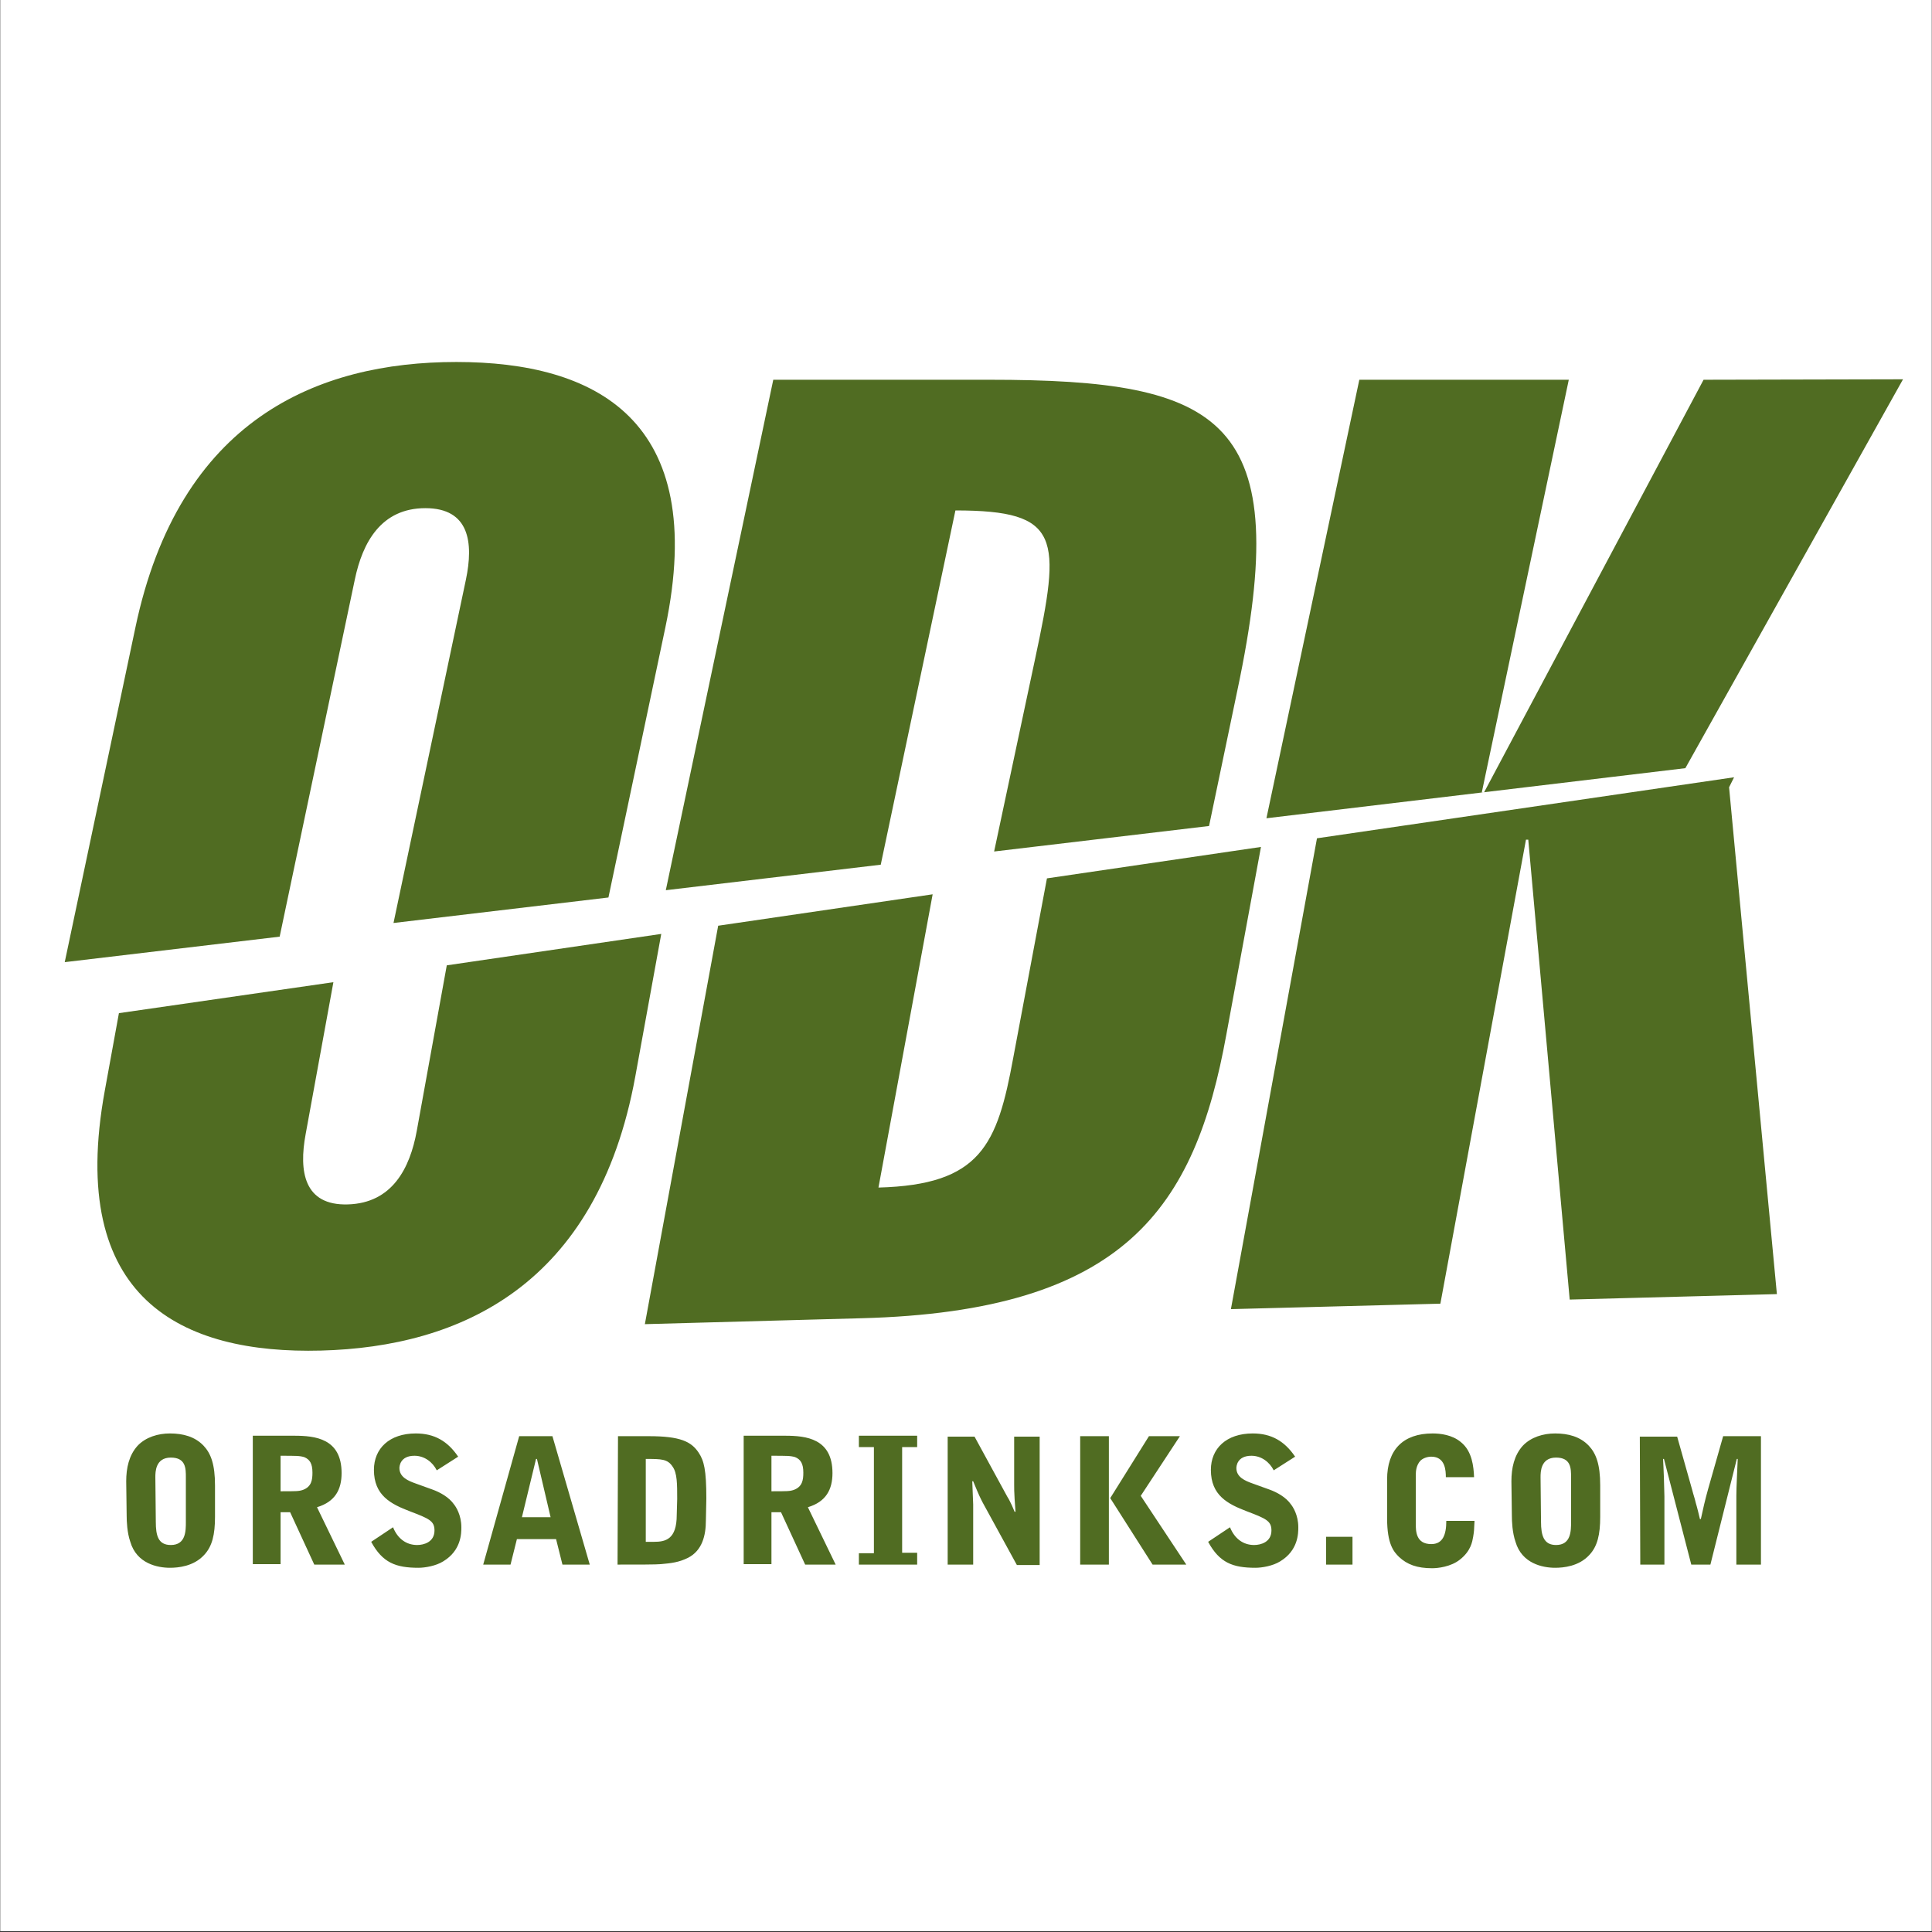
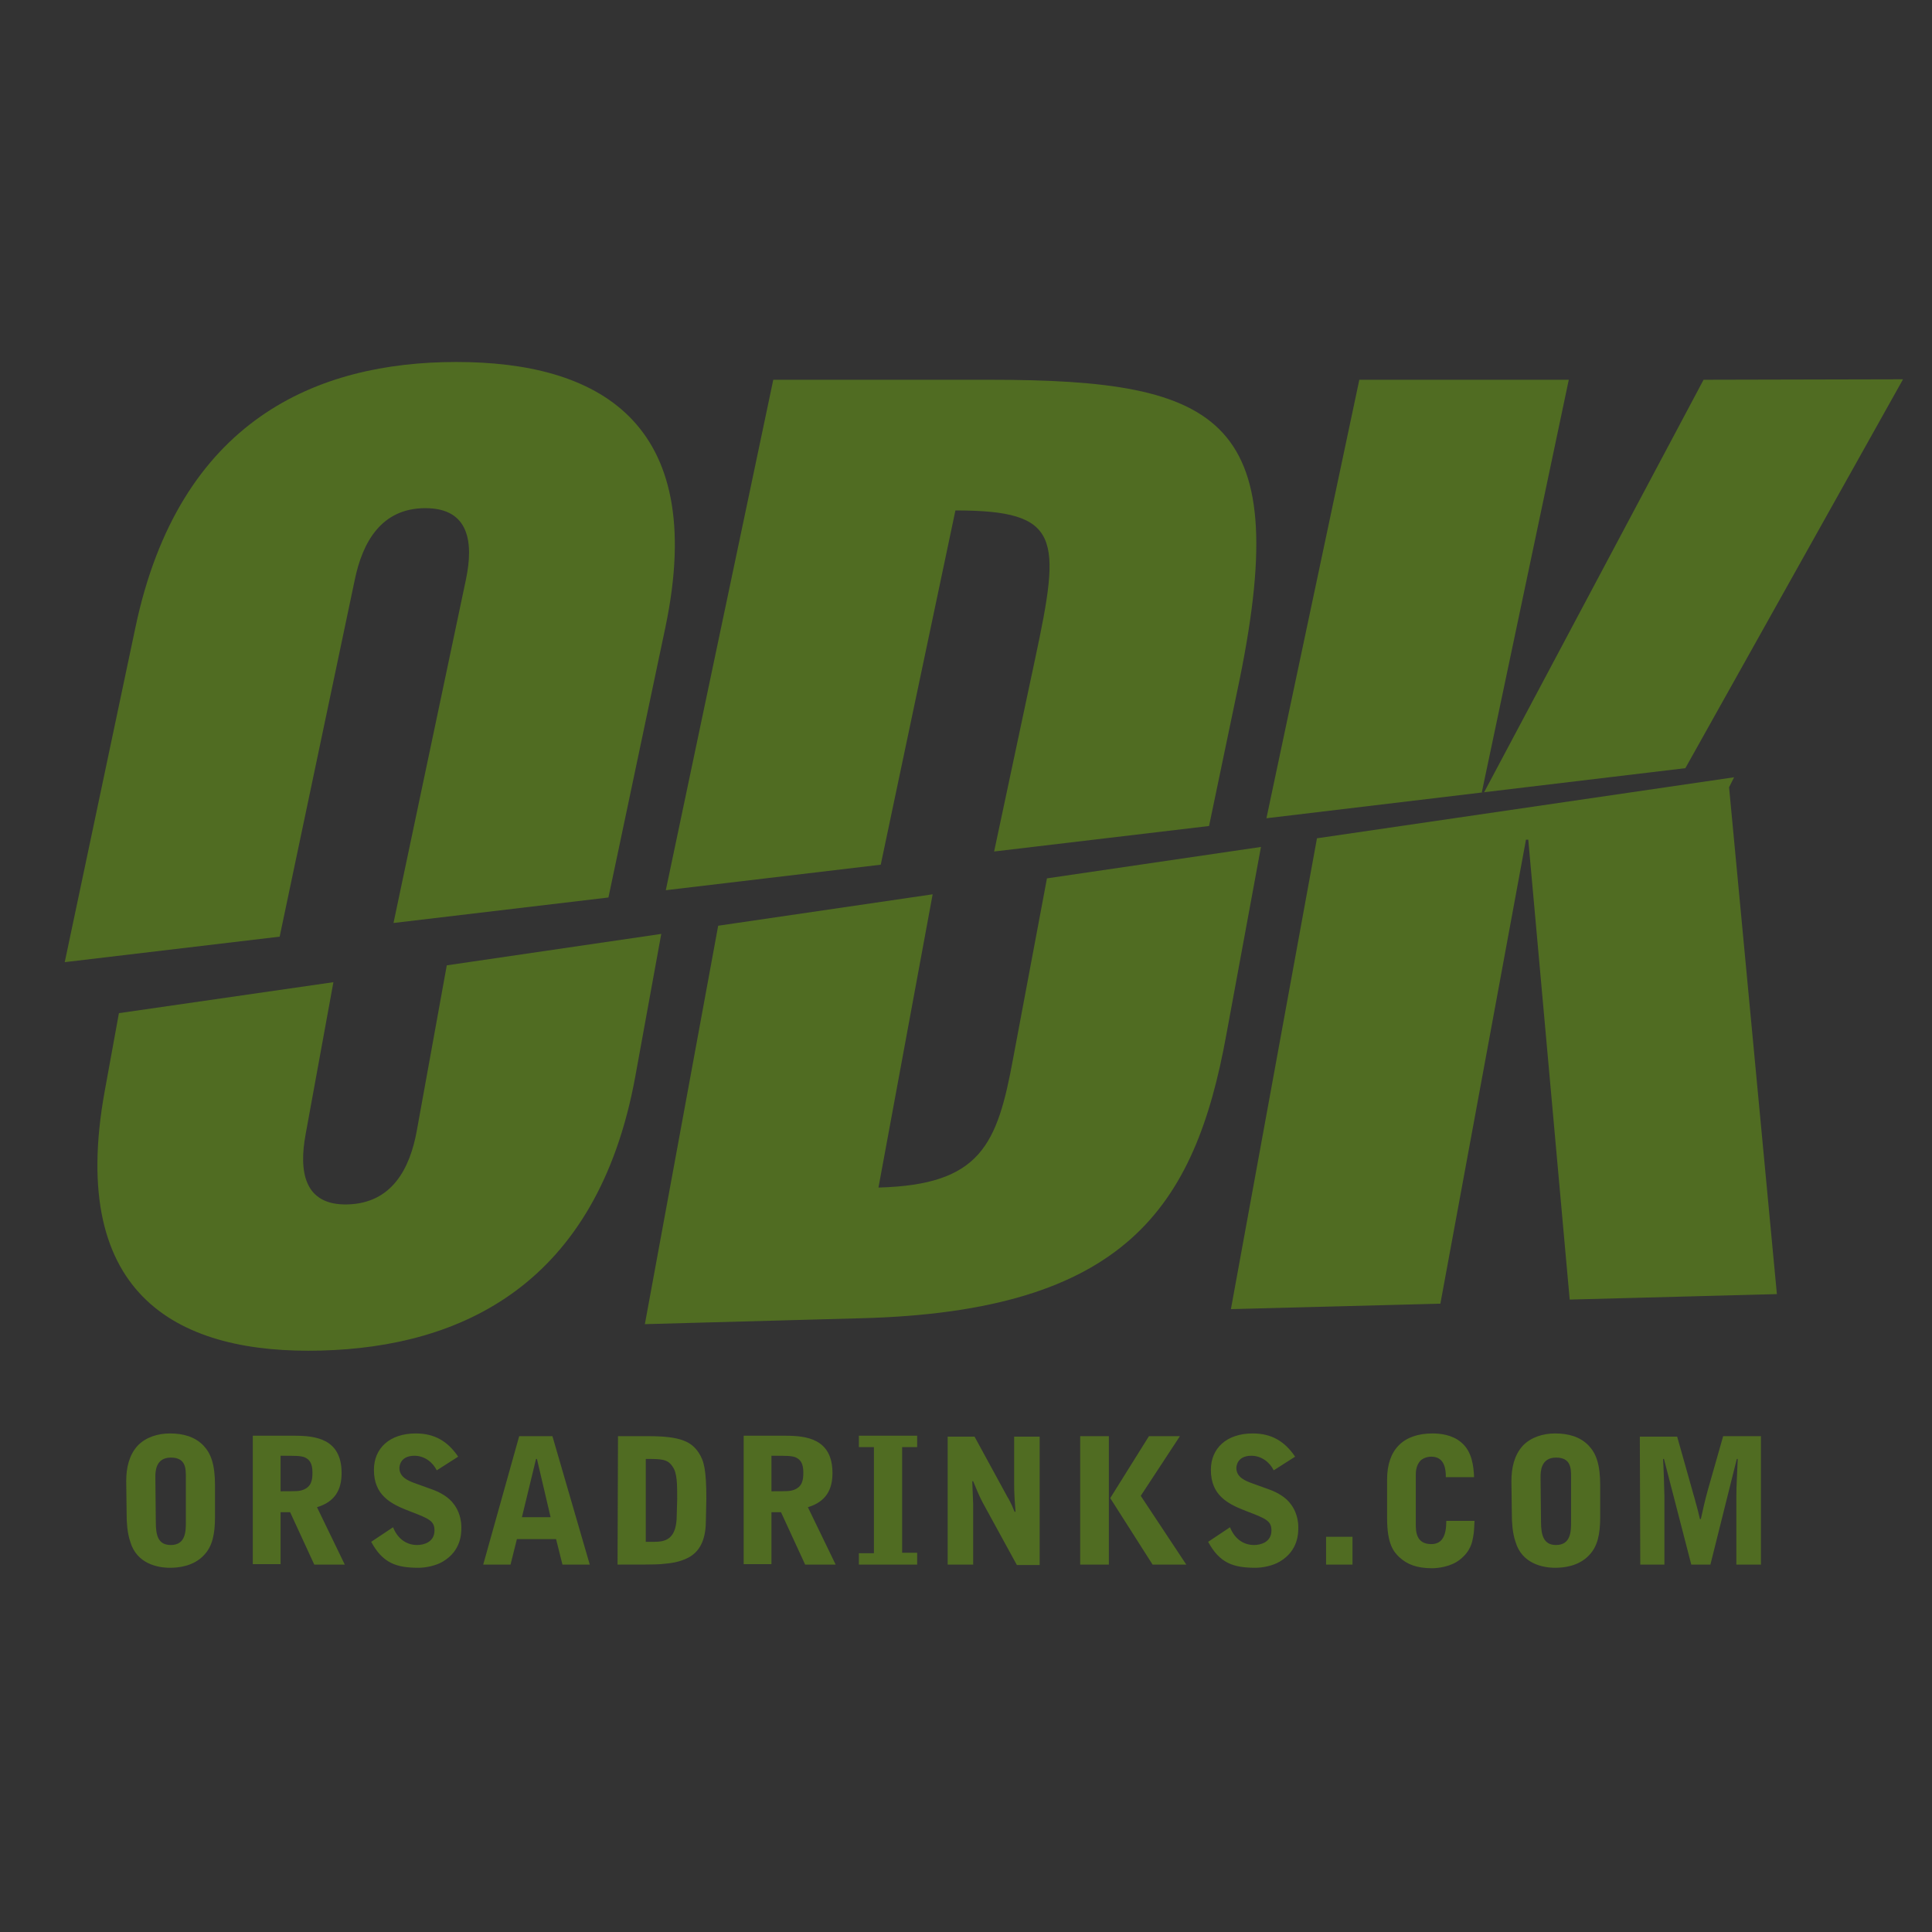
<svg xmlns="http://www.w3.org/2000/svg" width="3000" viewBox="0 0 2250 2250" height="3000" preserveAspectRatio="xMidYMid meet">
  <rect x="0" y="0" width="2250" height="2250" fill="#333333" stroke="none" />
  <defs>
    <clipPath id="c3afed56ab">
-       <path d="M 0.5 0 L 2249.5 0 L 2249.5 2249 L 0.5 2249 Z M 0.5 0 " clip-rule="nonzero" />
-     </clipPath>
+       </clipPath>
  </defs>
  <g clip-path="url(#c3afed56ab)">
-     <path fill="#ffffff" d="M 0.5 0 L 2249.5 0 L 2249.5 2249 L 0.5 2249 Z M 0.5 0 " fill-opacity="1" fill-rule="nonzero" />
    <path fill="#ffffff" d="M 0.5 0 L 2249.5 0 L 2249.5 2249 L 0.5 2249 Z M 0.5 0 " fill-opacity="1" fill-rule="nonzero" />
  </g>
  <path fill="#506c22" d="M 1983.977 442.254 L 1728.367 922.715 L 1725.715 922.715 L 1827.004 442.254 L 1583.062 442.254 L 1474.879 952.941 L 1962.762 894.605 L 2216.25 441.723 Z M 1151.918 442.254 L 900.551 442.254 L 775.398 1036.73 L 1025.707 1007.031 L 1112.676 594.453 C 1236.238 594.453 1235.707 625.738 1205.48 767.332 L 1157.754 991.652 L 1408.059 961.957 L 1440.938 804.453 C 1508.289 486.797 1425.027 442.254 1151.918 442.254 Z M 531.457 421.57 C 369.711 421.57 208.5 488.391 157.59 731.27 L 75.391 1120.52 L 325.695 1090.82 L 413.199 675.059 C 422.215 631.574 443.957 591.801 495.395 591.801 C 546.836 591.801 551.609 632.102 542.594 675.059 L 458.273 1074.91 L 708.582 1045.215 L 774.871 730.742 C 825.777 488.391 693.203 421.57 531.457 421.57 Z M 2013.672 916.879 L 2019.504 905.211 L 1533.742 976.273 L 1433.512 1524.613 L 1677.457 1518.25 L 1777.152 977.863 L 1779.805 977.863 L 1828.062 1513.477 L 2069.355 1507.113 Z M 1180.027 1231.883 C 1161.465 1333.172 1142.375 1379.84 1023.055 1383.023 L 1086.16 1041.504 L 836.387 1078.094 L 751.004 1542.113 L 1002.902 1535.219 C 1310.48 1527.266 1391.617 1406.355 1428.211 1204.836 L 1468.516 986.352 L 1219.27 1022.941 Z M 485.32 1317.262 C 477.367 1360.75 456.684 1401.051 405.242 1402.645 C 353.805 1404.234 347.969 1363.93 355.926 1320.977 L 388.273 1143.852 L 138.496 1179.914 L 122.059 1270.066 C 77.512 1513.477 212.211 1577.113 373.957 1572.871 C 535.699 1568.629 695.324 1497.57 739.867 1253.625 L 770.098 1087.641 L 520.32 1124.23 Z M 898.43 1695.375 C 916.461 1695.375 920.703 1695.375 926.008 1696.965 C 932.371 1699.617 935.555 1704.391 935.555 1714.996 C 935.555 1723.48 934.492 1731.434 924.418 1735.148 C 919.645 1736.738 916.992 1736.738 898.43 1736.738 Z M 326.758 1695.375 C 344.789 1695.375 349.031 1695.375 354.332 1696.965 C 360.699 1699.617 363.879 1704.391 363.879 1714.996 C 363.879 1723.48 362.82 1731.434 352.742 1735.148 C 347.969 1736.738 345.32 1736.738 326.758 1736.738 Z M 641.23 1766.965 L 607.82 1766.965 L 624.262 1699.086 L 625.32 1699.086 Z M 752.598 1699.086 C 770.098 1699.086 777.52 1699.086 783.355 1708.102 C 788.656 1715.527 788.656 1728.254 788.656 1745.754 C 788.656 1751.055 788.125 1759.012 788.125 1764.312 C 788.125 1792.949 774.867 1795.602 761.613 1795.602 L 752.066 1795.602 L 752.066 1699.086 Z M 1794.125 1720.297 C 1794.125 1714.465 1794.125 1697.496 1812.156 1697.496 C 1829.656 1697.496 1829.656 1710.223 1829.656 1720.297 L 1829.656 1772.27 C 1829.656 1782.875 1829.656 1799.312 1812.156 1799.312 C 1797.836 1799.312 1794.656 1788.18 1794.656 1772.27 Z M 180.922 1720.297 C 180.922 1714.465 180.922 1697.496 198.953 1697.496 C 216.453 1697.496 216.453 1710.223 216.453 1720.297 L 216.453 1772.27 C 216.453 1782.875 216.453 1799.312 198.953 1799.312 C 184.105 1799.312 181.453 1788.18 181.453 1772.27 Z M 719.188 1822.117 C 743.582 1822.117 764.793 1822.117 769.566 1821.586 C 781.762 1820.527 790.777 1819.465 801.383 1814.164 C 817.824 1805.68 822.066 1788.18 822.066 1770.68 L 822.598 1745.223 C 822.598 1711.812 819.945 1701.207 813.582 1691.66 C 805.098 1678.934 792.371 1672.57 755.777 1672.57 L 719.719 1672.57 Z M 1544.348 1822.117 L 1575.105 1822.117 L 1575.105 1789.77 L 1544.348 1789.77 Z M 1068.129 1822.117 L 1068.129 1808.328 L 1050.629 1808.328 L 1050.629 1685.297 L 1068.129 1685.297 L 1068.129 1672.039 L 1000.25 1672.039 L 1000.25 1685.297 L 1017.75 1685.297 L 1017.75 1808.859 L 1000.25 1808.859 L 1000.25 1822.117 Z M 898.43 1761.133 L 909.566 1761.133 L 937.676 1822.117 L 973.203 1822.117 L 940.855 1755.297 C 962.07 1748.934 969.492 1734.617 969.492 1715.527 C 969.492 1675.223 938.734 1672.039 914.34 1672.039 L 866.082 1672.039 L 866.082 1821.586 L 898.43 1821.586 Z M 604.641 1672.57 L 562.746 1822.117 L 594.562 1822.117 L 601.988 1792.422 L 647.594 1792.422 L 655.02 1822.117 L 686.836 1822.117 L 643.352 1672.57 Z M 1338.059 1672.57 L 1292.98 1744.691 L 1342.301 1822.117 L 1381.543 1822.117 L 1328.512 1742.043 L 1374.117 1672.57 Z M 1257.98 1822.117 L 1291.391 1822.117 L 1291.391 1672.57 L 1257.98 1672.57 Z M 326.758 1761.133 L 337.895 1761.133 L 366 1822.117 L 401.531 1822.117 L 369.184 1755.297 C 390.395 1748.934 397.82 1734.617 397.82 1715.527 C 397.82 1675.223 367.062 1672.039 342.668 1672.039 L 294.41 1672.039 L 294.41 1821.586 L 326.758 1821.586 Z M 1103.129 1822.117 L 1133.359 1822.117 L 1133.359 1752.117 C 1133.359 1747.875 1132.297 1729.312 1132.297 1725.07 L 1133.359 1725.07 C 1140.781 1743.102 1141.312 1743.633 1144.496 1749.996 L 1184.27 1822.648 L 1210.785 1822.648 L 1210.785 1673.102 L 1181.086 1673.102 L 1181.086 1728.785 C 1181.086 1734.617 1181.086 1735.676 1181.617 1745.754 L 1182.676 1760.602 L 1181.617 1760.602 C 1181.086 1759.543 1178.965 1754.238 1178.434 1753.176 C 1176.844 1749.996 1175.254 1746.285 1173.133 1743.102 L 1134.949 1673.102 L 1103.66 1673.102 L 1103.66 1822.117 Z M 1910.262 1822.117 L 1938.367 1822.117 L 1938.367 1742.57 C 1938.367 1736.207 1937.309 1705.98 1936.777 1699.086 L 1937.836 1699.086 L 1969.656 1822.117 L 1991.93 1822.117 L 2022.688 1699.086 L 2023.75 1699.086 C 2023.219 1713.406 2022.156 1731.434 2022.156 1741.512 L 2022.156 1822.117 L 2050.793 1822.117 L 2050.793 1672.57 L 2006.777 1672.57 L 1989.277 1734.086 C 1985.566 1747.344 1983.445 1756.891 1980.793 1769.086 L 1979.734 1769.086 C 1979.203 1766.434 1976.02 1753.707 1974.961 1750.527 C 1973.367 1743.633 1972.309 1741.512 1970.719 1735.148 L 1953.219 1673.102 L 1909.73 1673.102 Z M 147.512 1765.375 C 147.512 1771.738 148.043 1784.996 151.754 1795.602 C 159.18 1821.059 183.574 1825.832 197.891 1825.832 C 207.438 1825.832 225.469 1824.238 237.664 1810.98 C 247.211 1800.906 250.395 1787.117 250.395 1766.434 L 250.395 1729.844 C 250.395 1705.449 245.621 1692.723 237.137 1683.707 C 227.059 1673.102 213.27 1669.391 197.891 1669.391 C 184.105 1669.391 169.785 1673.633 160.242 1683.707 C 150.164 1694.844 146.984 1709.691 146.984 1725.07 Z M 1615.41 1768.027 C 1615.41 1798.785 1623.363 1807.27 1629.199 1813.102 C 1638.742 1822.117 1650.41 1826.359 1667.91 1826.359 C 1674.273 1826.359 1689.652 1824.77 1700.258 1816.285 C 1712.988 1806.207 1714.578 1795.602 1715.637 1789.77 C 1716.699 1783.406 1716.699 1782.344 1717.23 1771.207 L 1684.352 1771.207 C 1684.352 1787.648 1680.105 1798.254 1666.848 1798.254 C 1648.82 1798.254 1648.82 1782.875 1648.82 1774.391 L 1648.82 1717.648 C 1648.82 1713.406 1649.348 1706.512 1654.121 1701.207 C 1657.305 1698.027 1662.605 1696.434 1666.848 1696.434 C 1683.289 1696.434 1683.82 1712.875 1683.82 1720.297 L 1716.699 1720.297 C 1716.168 1708.102 1714.578 1690.07 1701.32 1679.465 C 1691.242 1670.98 1677.457 1669.391 1668.441 1669.391 C 1633.969 1669.391 1615.41 1688.48 1615.41 1722.949 Z M 1760.715 1765.375 C 1760.715 1771.738 1761.246 1784.996 1764.957 1795.602 C 1772.383 1821.059 1796.777 1825.832 1811.094 1825.832 C 1820.641 1825.832 1838.672 1824.238 1850.867 1810.98 C 1860.414 1800.906 1863.594 1787.117 1863.594 1766.434 L 1863.594 1729.844 C 1863.594 1705.449 1858.82 1692.723 1850.336 1683.707 C 1840.262 1673.102 1826.473 1669.391 1811.094 1669.391 C 1797.305 1669.391 1782.988 1673.633 1773.441 1683.707 C 1763.367 1694.844 1760.184 1709.691 1760.184 1725.07 Z M 533.578 1696.434 C 521.383 1678.402 506.004 1669.387 484.258 1669.387 C 453.5 1669.387 435.473 1686.891 435.473 1711.812 C 435.473 1741.512 455.094 1751.586 477.367 1760.07 C 499.637 1768.555 506.004 1771.207 506.004 1782.344 C 506.004 1796.133 493.273 1799.316 485.852 1799.316 C 473.125 1799.316 463.047 1791.891 457.746 1778.633 L 432.289 1795.602 C 445.547 1819.996 460.926 1825.832 487.441 1825.832 C 494.867 1825.832 507.594 1823.711 516.078 1818.406 C 537.289 1805.68 537.289 1785.527 537.289 1778.633 C 537.289 1764.312 530.926 1754.77 528.805 1752.117 C 522.973 1743.633 512.367 1737.801 503.352 1734.617 L 484.258 1727.723 C 475.246 1724.543 465.168 1720.297 465.168 1709.691 C 465.168 1708.102 465.699 1695.375 482.668 1695.375 C 494.336 1695.375 503.883 1702.797 508.652 1712.344 Z M 1508.289 1696.434 C 1496.09 1678.402 1480.711 1669.387 1458.969 1669.387 C 1428.211 1669.387 1410.18 1686.891 1410.18 1711.812 C 1410.18 1741.512 1429.801 1751.586 1452.074 1760.07 C 1474.348 1768.555 1480.711 1771.207 1480.711 1782.344 C 1480.711 1796.133 1467.984 1799.316 1460.559 1799.316 C 1447.832 1799.316 1437.758 1791.891 1432.453 1778.633 L 1407 1795.602 C 1420.258 1819.996 1435.637 1825.832 1462.148 1825.832 C 1469.574 1825.832 1482.301 1823.711 1490.785 1818.406 C 1512 1805.68 1512 1785.527 1512 1778.633 C 1512 1764.312 1505.637 1754.77 1503.516 1752.117 C 1497.68 1743.633 1487.074 1737.801 1478.059 1734.617 L 1458.969 1727.723 C 1449.953 1724.543 1439.879 1720.297 1439.879 1709.691 C 1439.879 1708.102 1440.406 1695.375 1457.379 1695.375 C 1469.043 1695.375 1478.59 1702.797 1483.363 1712.344 Z M 1508.289 1696.434 " fill-opacity="1" fill-rule="nonzero" />
</svg>